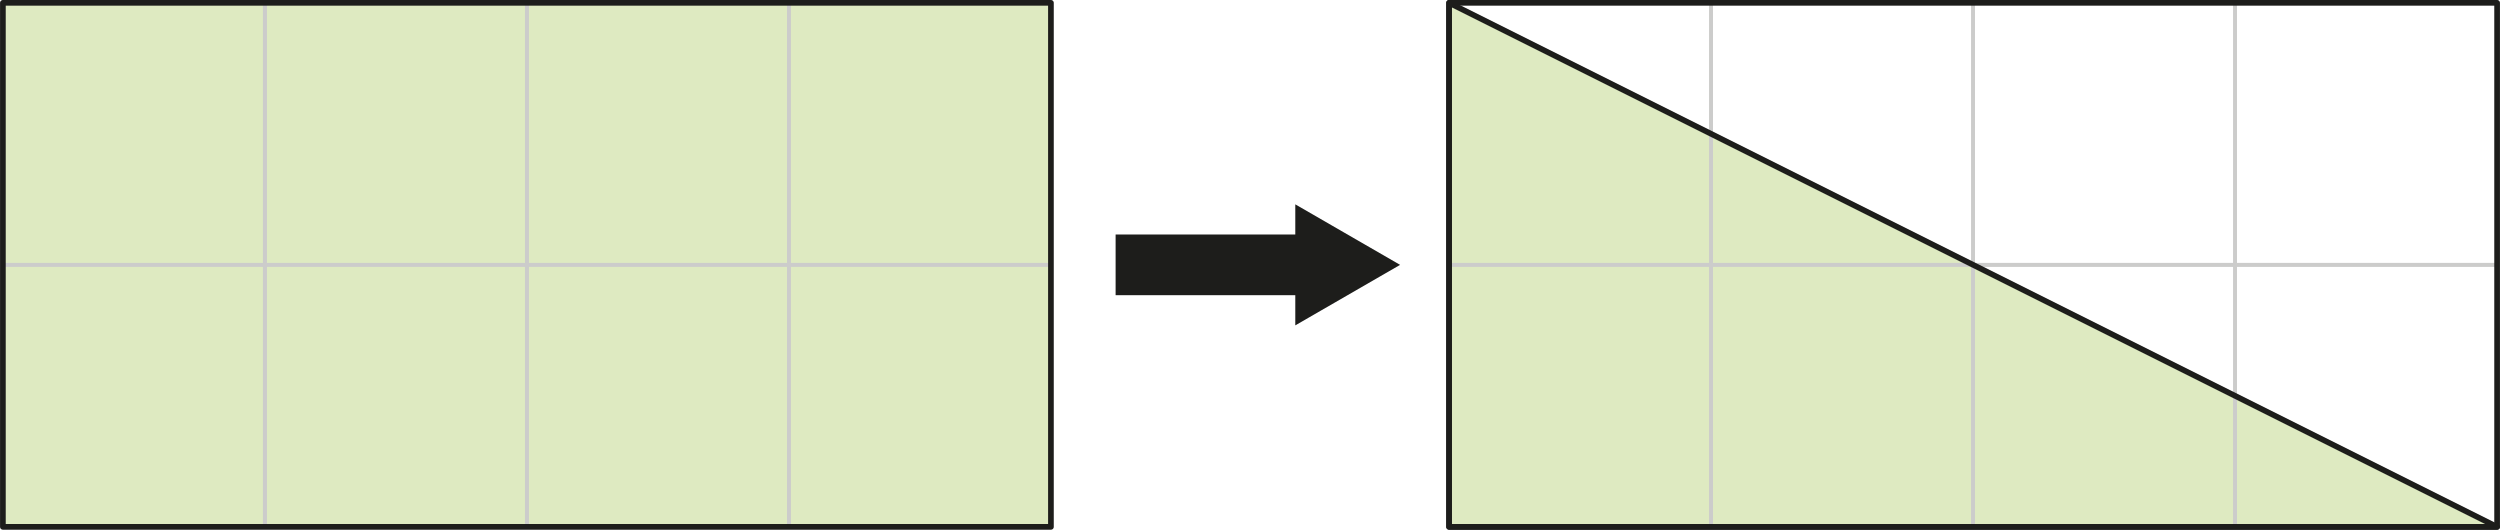
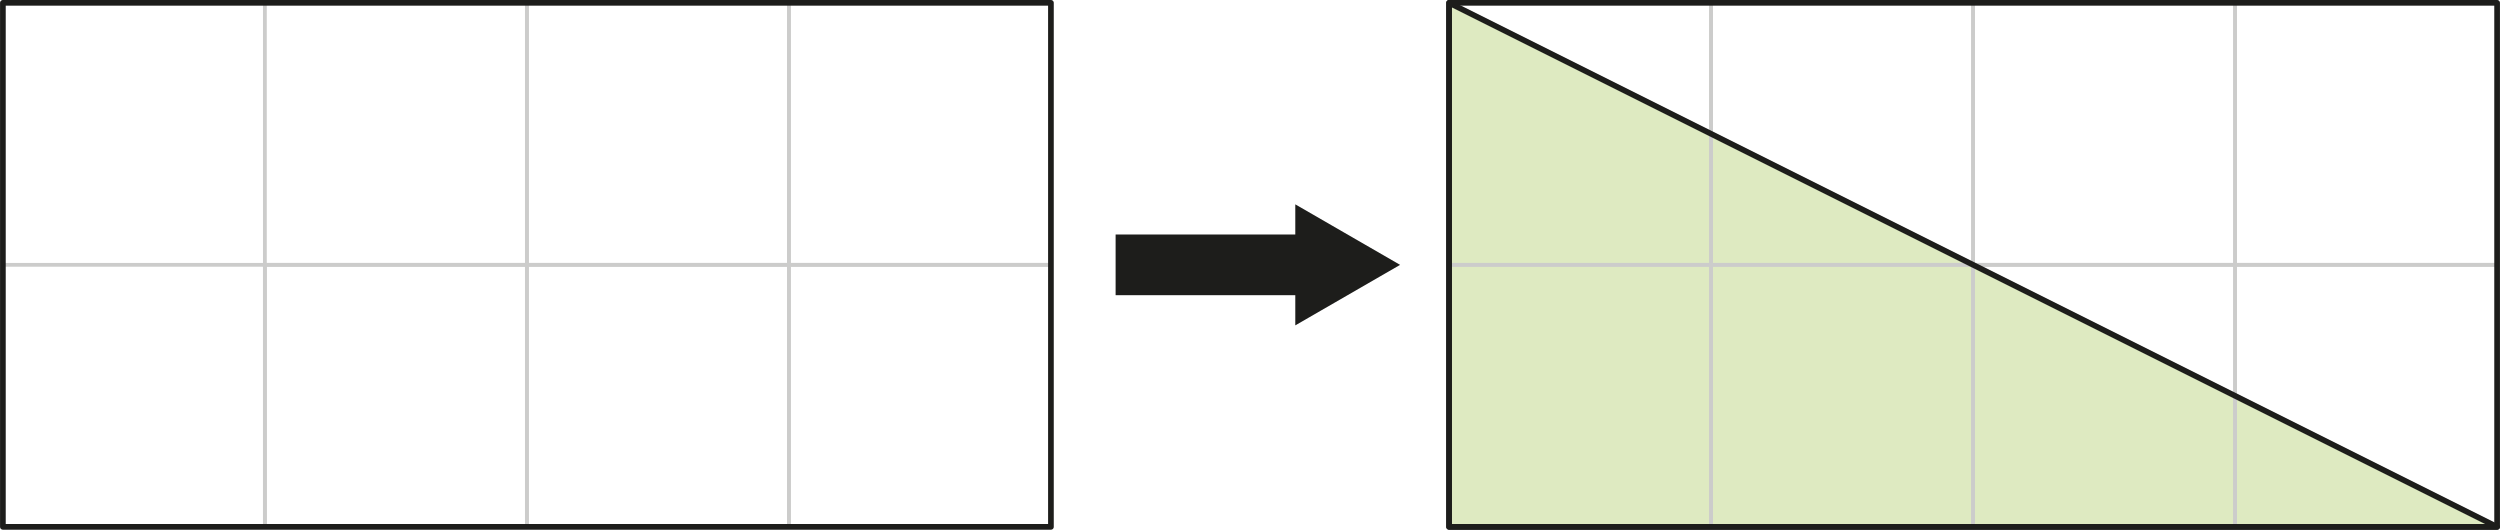
<svg xmlns="http://www.w3.org/2000/svg" width="465.02mm" height="98.53mm" viewBox="0 0 1318.18 279.31">
  <defs>
    <style>.cls-1{fill:#c4da92;opacity:0.57;}.cls-2,.cls-3,.cls-4{fill:none;}.cls-2{stroke:#cccccb;stroke-width:2px;}.cls-2,.cls-3{stroke-linecap:round;stroke-linejoin:round;}.cls-3,.cls-4{stroke:#1d1d1b;}.cls-3{stroke-width:3px;}.cls-4{stroke-width:32px;}.cls-5{fill:#1d1d1b;}</style>
  </defs>
  <g id="Слой_2" data-name="Слой 2">
    <g id="Слой_1-2" data-name="Слой 1">
-       <rect class="cls-1" x="1.5" y="1.5" width="552.62" height="276.31" />
-       <rect class="cls-2" x="1.5" y="1.5" width="138.15" height="138.15" />
      <rect class="cls-2" x="1.5" y="139.65" width="138.15" height="138.15" />
      <rect class="cls-2" x="139.65" y="1.5" width="138.15" height="138.15" />
      <rect class="cls-2" x="139.65" y="139.65" width="138.15" height="138.15" />
      <rect class="cls-2" x="277.81" y="1.5" width="138.15" height="138.15" />
      <rect class="cls-2" x="277.81" y="139.65" width="138.15" height="138.15" />
      <rect class="cls-2" x="415.96" y="1.5" width="138.15" height="138.15" />
      <rect class="cls-2" x="415.96" y="139.65" width="138.15" height="138.15" />
      <rect class="cls-3" x="1.5" y="1.5" width="552.62" height="276.31" />
      <polygon class="cls-1" points="1316.68 277.81 764.06 277.81 764.06 1.5 1316.68 277.81" />
      <rect class="cls-2" x="764.06" y="1.5" width="138.15" height="138.15" />
      <rect class="cls-2" x="764.06" y="139.65" width="138.15" height="138.15" />
      <rect class="cls-2" x="902.21" y="1.5" width="138.15" height="138.15" />
      <rect class="cls-2" x="902.21" y="139.65" width="138.15" height="138.15" />
      <rect class="cls-2" x="1040.37" y="1.5" width="138.15" height="138.15" />
      <rect class="cls-2" x="1040.37" y="139.65" width="138.15" height="138.15" />
      <rect class="cls-2" x="1178.52" y="1.5" width="138.15" height="138.15" />
      <rect class="cls-2" x="1178.52" y="139.65" width="138.15" height="138.15" />
      <rect class="cls-3" x="764.06" y="1.5" width="552.62" height="276.31" />
      <polygon class="cls-3" points="1316.68 277.81 764.06 277.81 764.06 1.5 1316.68 277.81" />
      <line class="cls-4" x1="588.23" y1="139.65" x2="692.3" y2="139.65" />
      <polygon class="cls-5" points="682.97 171.57 738.23 139.66 682.97 107.75 682.97 171.57" />
    </g>
  </g>
</svg>